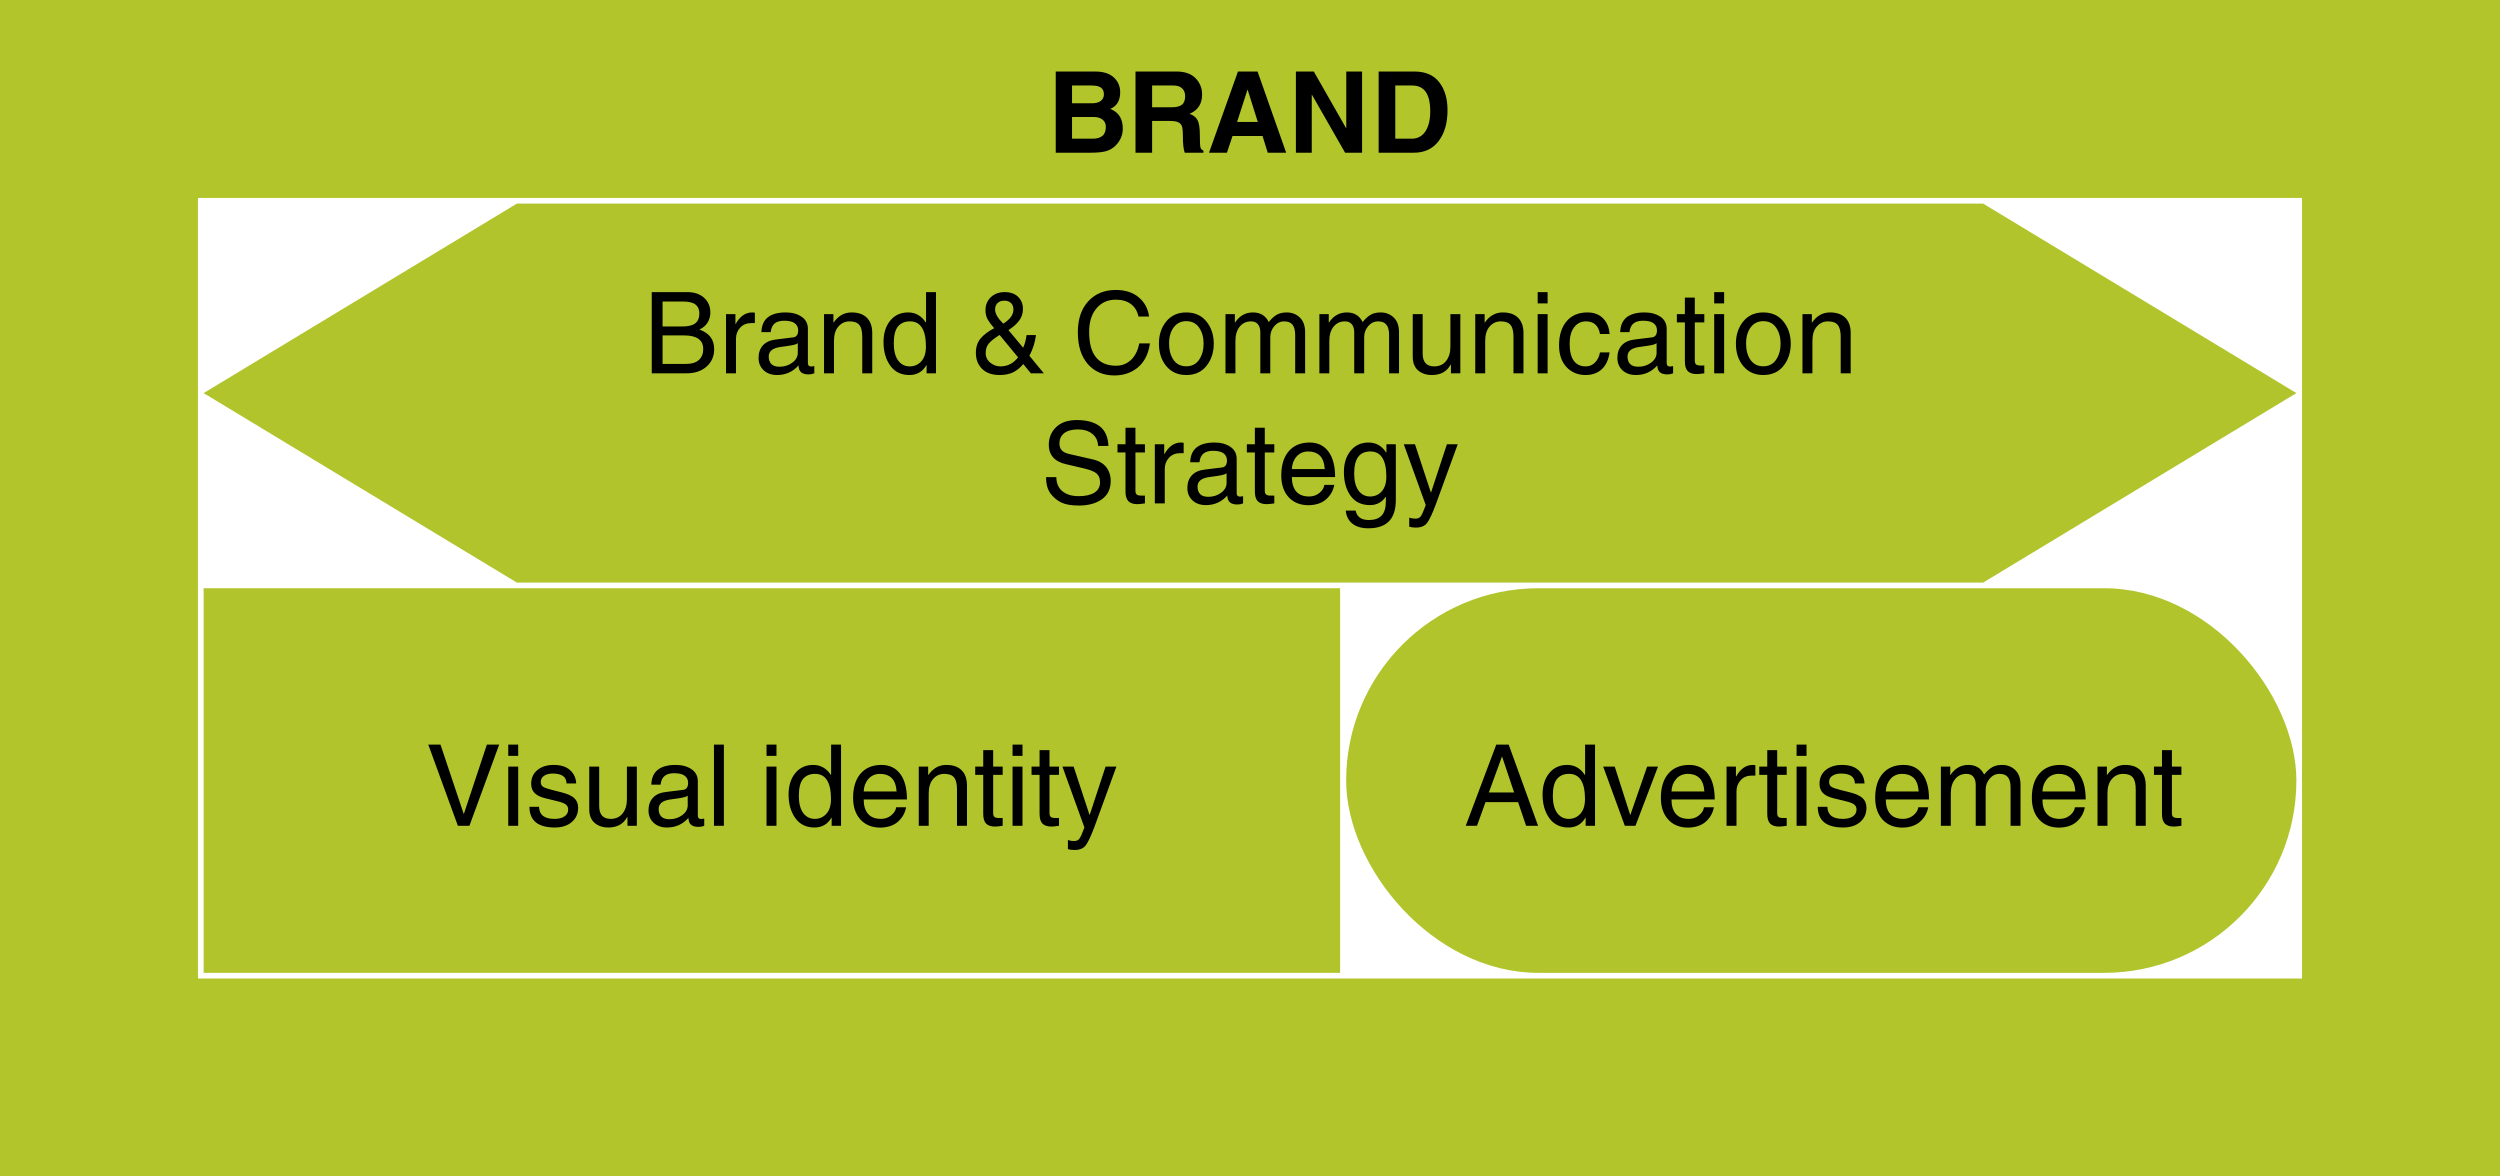
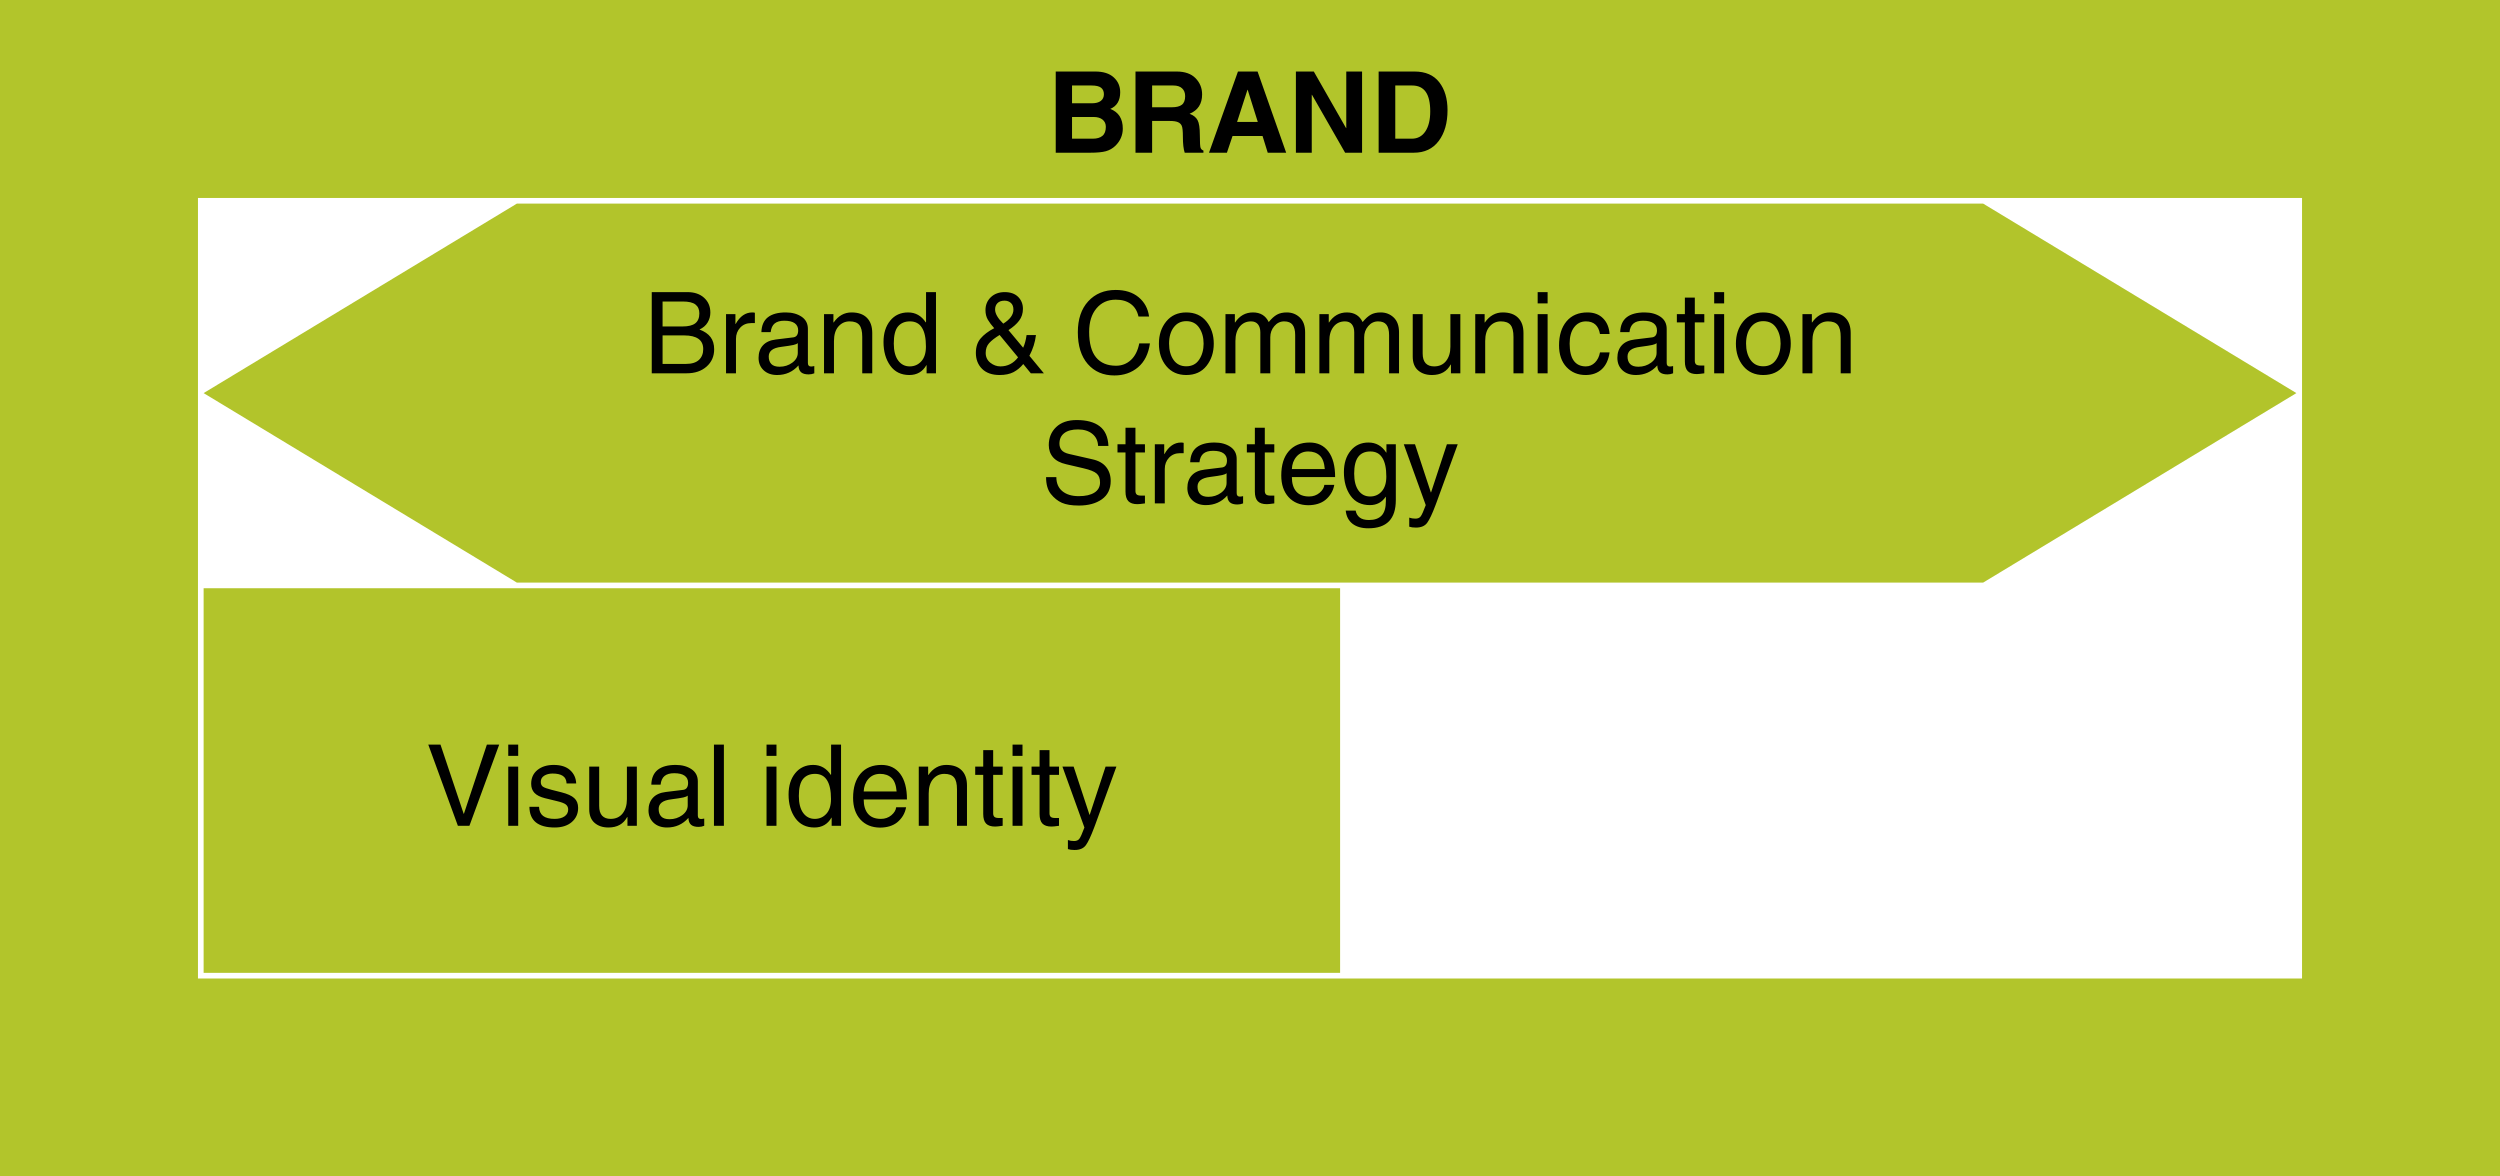
<svg xmlns="http://www.w3.org/2000/svg" width="442" height="208" viewBox="0 0 442 208" fill="none">
  <rect x="17.5" y="17.5" width="407" height="173" stroke="#B2C52B" stroke-width="35" />
-   <rect x="238" y="104" width="168" height="68" rx="34" fill="#B2C42B" />
  <rect x="36" y="104" width="200.93" height="68" fill="#B2C42B" />
  <path d="M406 69.5L350.624 103L91.376 103L36 69.5L91.376 36L350.624 36L406 69.5Z" fill="#B2C42B" />
  <path d="M115.229 51.645H121.527C122.764 51.645 123.751 51.98 124.486 52.65C125.222 53.321 125.59 54.19 125.59 55.258C125.59 55.902 125.427 56.492 125.102 57.025C124.783 57.553 124.304 57.963 123.666 58.256C124.558 58.594 125.212 59.044 125.629 59.603C126.052 60.163 126.264 60.883 126.264 61.762C126.264 62.999 125.818 64.014 124.926 64.809C124.034 65.603 122.855 66 121.391 66H115.229V51.645ZM117.143 64.34H121.283C122.299 64.34 123.061 64.106 123.568 63.637C124.076 63.161 124.33 62.523 124.33 61.723C124.33 60.909 124.047 60.303 123.48 59.906C122.914 59.503 122.077 59.301 120.971 59.301H117.143V64.34ZM117.143 57.719H120.668C121.697 57.719 122.449 57.533 122.924 57.162C123.406 56.785 123.646 56.199 123.646 55.404C123.646 54.721 123.419 54.2 122.963 53.842C122.514 53.484 121.755 53.305 120.688 53.305H117.143V57.719ZM130.121 66H128.363V55.541H130.023V57.279H130.062C130.824 55.919 131.804 55.238 133.002 55.238C133.191 55.238 133.344 55.258 133.461 55.297V57.123H132.807C132.019 57.123 131.374 57.39 130.873 57.924C130.372 58.458 130.121 59.122 130.121 59.916V66ZM141.049 60.658C140.919 60.795 140.661 60.906 140.277 60.99C139.9 61.075 139.19 61.185 138.148 61.322C137.38 61.413 136.814 61.602 136.449 61.889C136.091 62.175 135.912 62.553 135.912 63.022C135.912 63.594 136.065 64.04 136.371 64.359C136.677 64.678 137.165 64.838 137.836 64.838C138.676 64.838 139.421 64.6 140.072 64.125C140.723 63.643 141.049 63.06 141.049 62.377V60.658ZM134.613 58.725C134.652 57.546 135.033 56.671 135.756 56.098C136.485 55.525 137.543 55.238 138.93 55.238C140.036 55.238 140.964 55.489 141.713 55.99C142.462 56.492 142.836 57.214 142.836 58.158V64.184C142.836 64.594 143.021 64.799 143.393 64.799C143.542 64.799 143.734 64.773 143.969 64.721V66C143.65 66.13 143.318 66.195 142.973 66.195C142.374 66.195 141.928 66.068 141.635 65.814C141.342 65.554 141.189 65.15 141.176 64.603C140.173 65.736 138.913 66.303 137.396 66.303C136.407 66.303 135.613 66.023 135.014 65.463C134.415 64.903 134.115 64.174 134.115 63.275C134.115 62.357 134.376 61.615 134.896 61.049C135.417 60.482 136.176 60.141 137.172 60.023L140.277 59.643C140.837 59.558 141.117 59.145 141.117 58.402C141.117 57.855 140.912 57.435 140.502 57.143C140.098 56.85 139.483 56.703 138.656 56.703C137.921 56.703 137.354 56.866 136.957 57.191C136.566 57.517 136.332 58.028 136.254 58.725H134.613ZM154.213 66H152.445V59.565C152.445 58.575 152.273 57.872 151.928 57.455C151.583 57.032 151.01 56.82 150.209 56.82C149.421 56.82 148.764 57.12 148.236 57.719C147.709 58.318 147.445 59.177 147.445 60.297V66H145.688V55.541H147.348V57.016H147.387C148.214 55.831 149.268 55.238 150.551 55.238C151.736 55.238 152.641 55.554 153.266 56.185C153.897 56.81 154.213 57.709 154.213 58.881V66ZM158.021 60.736C158.021 62.032 158.279 63.031 158.793 63.734C159.307 64.431 159.991 64.779 160.844 64.779C161.658 64.779 162.338 64.48 162.885 63.881C163.432 63.282 163.705 62.41 163.705 61.264C163.705 59.792 163.471 58.685 163.002 57.943C162.54 57.195 161.833 56.82 160.883 56.82C159.978 56.82 159.275 57.117 158.773 57.709C158.272 58.301 158.021 59.31 158.021 60.736ZM165.482 66H163.822V64.564H163.783C163.119 65.723 162.113 66.303 160.766 66.303C159.314 66.303 158.191 65.749 157.396 64.643C156.602 63.536 156.205 62.143 156.205 60.463C156.205 58.913 156.599 57.657 157.387 56.693C158.174 55.723 159.232 55.238 160.561 55.238C161.869 55.238 162.911 55.831 163.686 57.016L163.725 56.898V51.645H165.482V66ZM177.377 57.221C178.575 56.472 179.174 55.645 179.174 54.74C179.174 54.219 179.024 53.825 178.725 53.559C178.425 53.292 178.054 53.158 177.611 53.158C177.064 53.158 176.648 53.301 176.361 53.588C176.075 53.874 175.932 54.252 175.932 54.721C175.932 55.443 176.413 56.277 177.377 57.221ZM176.732 59.223C175.906 59.73 175.287 60.212 174.877 60.668C174.473 61.117 174.271 61.693 174.271 62.397C174.271 63.119 174.545 63.699 175.092 64.135C175.639 64.564 176.231 64.779 176.869 64.779C178.139 64.779 179.18 64.245 179.994 63.178L176.732 59.223ZM184.555 66H182.25L180.912 64.359C180.417 64.971 179.841 65.45 179.184 65.795C178.526 66.133 177.709 66.303 176.732 66.303C175.398 66.303 174.363 65.938 173.627 65.209C172.898 64.48 172.533 63.542 172.533 62.397C172.533 61.348 172.813 60.495 173.373 59.838C173.933 59.174 174.734 58.568 175.775 58.022C175.307 57.501 174.932 57.003 174.652 56.527C174.372 56.046 174.232 55.482 174.232 54.838C174.232 53.92 174.545 53.158 175.17 52.553C175.801 51.947 176.622 51.645 177.631 51.645C178.646 51.645 179.438 51.925 180.004 52.484C180.57 53.044 180.854 53.751 180.854 54.603C180.854 55.404 180.632 56.098 180.189 56.684C179.753 57.27 179.122 57.829 178.295 58.363L180.893 61.478C181.173 60.88 181.374 60.134 181.498 59.242H183.158C183.008 60.505 182.621 61.726 181.996 62.904L184.555 66ZM201.283 55.961C201.068 54.984 200.616 54.245 199.926 53.744C199.242 53.236 198.354 52.982 197.26 52.982C195.847 52.982 194.711 53.497 193.852 54.525C192.992 55.547 192.562 56.931 192.562 58.676C192.562 60.694 192.969 62.198 193.783 63.188C194.597 64.171 195.775 64.662 197.318 64.662C198.334 64.662 199.206 64.327 199.936 63.656C200.671 62.979 201.166 61.999 201.42 60.717H203.305C203.051 62.559 202.351 63.965 201.205 64.936C200.059 65.899 198.666 66.381 197.025 66.381C195.066 66.381 193.497 65.707 192.318 64.359C191.146 63.012 190.561 61.14 190.561 58.744C190.561 56.433 191.173 54.61 192.396 53.275C193.627 51.934 195.248 51.264 197.26 51.264C198.926 51.264 200.277 51.693 201.312 52.553C202.348 53.412 202.963 54.548 203.158 55.961H201.283ZM206.693 60.756C206.693 61.921 206.957 62.882 207.484 63.637C208.012 64.385 208.76 64.76 209.73 64.76C210.733 64.76 211.495 64.366 212.016 63.578C212.536 62.79 212.797 61.85 212.797 60.756C212.797 59.649 212.536 58.712 212.016 57.943C211.495 57.169 210.733 56.781 209.73 56.781C208.799 56.781 208.061 57.146 207.514 57.875C206.967 58.598 206.693 59.558 206.693 60.756ZM204.896 60.756C204.896 59.2 205.329 57.891 206.195 56.83C207.061 55.769 208.24 55.238 209.73 55.238C211.254 55.238 212.445 55.775 213.305 56.85C214.164 57.924 214.594 59.226 214.594 60.756C214.594 62.292 214.167 63.601 213.314 64.682C212.462 65.762 211.267 66.303 209.73 66.303C208.253 66.303 207.077 65.779 206.205 64.731C205.333 63.682 204.896 62.357 204.896 60.756ZM216.664 55.541H218.324V57.016H218.363C219.151 55.831 220.206 55.238 221.527 55.238C222.836 55.238 223.764 55.805 224.311 56.938C224.812 56.325 225.297 55.889 225.766 55.629C226.234 55.368 226.814 55.238 227.504 55.238C228.409 55.238 229.174 55.535 229.799 56.127C230.43 56.719 230.746 57.598 230.746 58.764V66H228.988V59.242C228.988 58.428 228.835 57.823 228.529 57.426C228.223 57.022 227.729 56.82 227.045 56.82C226.355 56.82 225.772 57.1 225.297 57.66C224.822 58.22 224.584 58.874 224.584 59.623V66H222.826V58.764C222.826 58.158 222.686 57.683 222.406 57.338C222.126 56.993 221.719 56.82 221.186 56.82C220.346 56.82 219.675 57.133 219.174 57.758C218.673 58.383 218.422 59.229 218.422 60.297V66H216.664V55.541ZM233.266 55.541H234.926V57.016H234.965C235.753 55.831 236.807 55.238 238.129 55.238C239.438 55.238 240.365 55.805 240.912 56.938C241.413 56.325 241.898 55.889 242.367 55.629C242.836 55.368 243.415 55.238 244.105 55.238C245.01 55.238 245.775 55.535 246.4 56.127C247.032 56.719 247.348 57.598 247.348 58.764V66H245.59V59.242C245.59 58.428 245.437 57.823 245.131 57.426C244.825 57.022 244.33 56.82 243.646 56.82C242.956 56.82 242.374 57.1 241.898 57.66C241.423 58.22 241.186 58.874 241.186 59.623V66H239.428V58.764C239.428 58.158 239.288 57.683 239.008 57.338C238.728 56.993 238.321 56.82 237.787 56.82C236.947 56.82 236.277 57.133 235.775 57.758C235.274 58.383 235.023 59.229 235.023 60.297V66H233.266V55.541ZM249.77 55.541H251.527V62.484C251.527 63.253 251.7 63.829 252.045 64.213C252.396 64.591 252.898 64.779 253.549 64.779C254.454 64.779 255.16 64.46 255.668 63.822C256.176 63.178 256.43 62.338 256.43 61.303V55.541H258.188V66H256.527V64.477L256.488 64.438C255.824 65.681 254.717 66.303 253.168 66.303C252.165 66.303 251.348 66.029 250.717 65.482C250.085 64.936 249.77 64.128 249.77 63.06V55.541ZM269.35 66H267.582V59.565C267.582 58.575 267.41 57.872 267.064 57.455C266.719 57.032 266.146 56.82 265.346 56.82C264.558 56.82 263.9 57.12 263.373 57.719C262.846 58.318 262.582 59.177 262.582 60.297V66H260.824V55.541H262.484V57.016H262.523C263.35 55.831 264.405 55.238 265.688 55.238C266.872 55.238 267.777 55.554 268.402 56.185C269.034 56.81 269.35 57.709 269.35 58.881V66ZM271.859 53.637V51.645H273.617V53.637H271.859ZM273.617 66H271.859V55.541H273.617V66ZM282.875 59.057C282.621 57.566 281.794 56.82 280.395 56.82C279.529 56.82 278.832 57.169 278.305 57.865C277.777 58.555 277.514 59.519 277.514 60.756C277.514 62.103 277.758 63.113 278.246 63.783C278.734 64.447 279.444 64.779 280.375 64.779C281 64.779 281.54 64.551 281.996 64.096C282.452 63.633 282.745 63.035 282.875 62.299H284.574C284.398 63.594 283.939 64.587 283.197 65.277C282.462 65.961 281.508 66.303 280.336 66.303C278.962 66.303 277.836 65.834 276.957 64.897C276.078 63.953 275.639 62.673 275.639 61.059C275.639 59.288 276.078 57.875 276.957 56.82C277.836 55.766 279.07 55.238 280.658 55.238C281.817 55.238 282.738 55.587 283.422 56.283C284.112 56.973 284.496 57.898 284.574 59.057H282.875ZM292.885 60.658C292.755 60.795 292.497 60.906 292.113 60.99C291.736 61.075 291.026 61.185 289.984 61.322C289.216 61.413 288.65 61.602 288.285 61.889C287.927 62.175 287.748 62.553 287.748 63.022C287.748 63.594 287.901 64.04 288.207 64.359C288.513 64.678 289.001 64.838 289.672 64.838C290.512 64.838 291.257 64.6 291.908 64.125C292.559 63.643 292.885 63.06 292.885 62.377V60.658ZM286.449 58.725C286.488 57.546 286.869 56.671 287.592 56.098C288.321 55.525 289.379 55.238 290.766 55.238C291.872 55.238 292.8 55.489 293.549 55.99C294.298 56.492 294.672 57.214 294.672 58.158V64.184C294.672 64.594 294.857 64.799 295.229 64.799C295.378 64.799 295.57 64.773 295.805 64.721V66C295.486 66.13 295.154 66.195 294.809 66.195C294.21 66.195 293.764 66.068 293.471 65.814C293.178 65.554 293.025 65.15 293.012 64.603C292.009 65.736 290.749 66.303 289.232 66.303C288.243 66.303 287.449 66.023 286.85 65.463C286.251 64.903 285.951 64.174 285.951 63.275C285.951 62.357 286.212 61.615 286.732 61.049C287.253 60.482 288.012 60.141 289.008 60.023L292.113 59.643C292.673 59.558 292.953 59.145 292.953 58.402C292.953 57.855 292.748 57.435 292.338 57.143C291.934 56.85 291.319 56.703 290.492 56.703C289.757 56.703 289.19 56.866 288.793 57.191C288.402 57.517 288.168 58.028 288.09 58.725H286.449ZM299.643 56.996V63.803C299.643 64.07 299.714 64.275 299.857 64.418C300.007 64.555 300.271 64.623 300.648 64.623H301.322V66C300.684 66.091 300.245 66.137 300.004 66.137C299.268 66.137 298.731 65.961 298.393 65.609C298.054 65.258 297.885 64.688 297.885 63.9V56.996H296.469V55.541H297.885V52.621H299.643V55.541H301.322V56.996H299.643ZM303.07 53.637V51.645H304.828V53.637H303.07ZM304.828 66H303.07V55.541H304.828V66ZM308.705 60.756C308.705 61.921 308.969 62.882 309.496 63.637C310.023 64.385 310.772 64.76 311.742 64.76C312.745 64.76 313.507 64.366 314.027 63.578C314.548 62.79 314.809 61.85 314.809 60.756C314.809 59.649 314.548 58.712 314.027 57.943C313.507 57.169 312.745 56.781 311.742 56.781C310.811 56.781 310.072 57.146 309.525 57.875C308.979 58.598 308.705 59.558 308.705 60.756ZM306.908 60.756C306.908 59.2 307.341 57.891 308.207 56.83C309.073 55.769 310.251 55.238 311.742 55.238C313.266 55.238 314.457 55.775 315.316 56.85C316.176 57.924 316.605 59.226 316.605 60.756C316.605 62.292 316.179 63.601 315.326 64.682C314.473 65.762 313.279 66.303 311.742 66.303C310.264 66.303 309.089 65.779 308.217 64.731C307.344 63.682 306.908 62.357 306.908 60.756ZM327.201 66H325.434V59.565C325.434 58.575 325.261 57.872 324.916 57.455C324.571 57.032 323.998 56.82 323.197 56.82C322.41 56.82 321.752 57.12 321.225 57.719C320.697 58.318 320.434 59.177 320.434 60.297V66H318.676V55.541H320.336V57.016H320.375C321.202 55.831 322.257 55.238 323.539 55.238C324.724 55.238 325.629 55.554 326.254 56.185C326.885 56.81 327.201 57.709 327.201 58.881V66ZM194.145 78.844C194.105 77.932 193.764 77.219 193.119 76.705C192.481 76.184 191.638 75.924 190.59 75.924C189.535 75.924 188.725 76.142 188.158 76.578C187.592 77.008 187.309 77.63 187.309 78.443C187.309 78.88 187.432 79.254 187.68 79.566C187.927 79.879 188.37 80.11 189.008 80.26L193.109 81.197C194.216 81.438 195.036 81.897 195.57 82.574C196.104 83.245 196.371 84.065 196.371 85.035C196.371 86.454 195.85 87.535 194.809 88.277C193.767 89.013 192.413 89.381 190.746 89.381C189.477 89.381 188.474 89.218 187.738 88.893C187.009 88.567 186.361 88.049 185.795 87.34C185.229 86.63 184.945 85.637 184.945 84.361H186.762C186.762 85.429 187.117 86.256 187.826 86.842C188.536 87.428 189.503 87.721 190.727 87.721C191.911 87.721 192.833 87.512 193.49 87.096C194.154 86.672 194.486 86.074 194.486 85.299C194.486 84.596 194.288 84.072 193.891 83.727C193.5 83.375 192.732 83.066 191.586 82.799L188.49 82.076C187.462 81.842 186.693 81.435 186.186 80.856C185.678 80.269 185.424 79.55 185.424 78.697C185.424 77.408 185.857 76.347 186.723 75.514C187.595 74.68 188.809 74.264 190.365 74.264C192.123 74.264 193.477 74.632 194.428 75.367C195.385 76.096 195.899 77.255 195.971 78.844H194.145ZM200.746 79.996V86.803C200.746 87.07 200.818 87.275 200.961 87.418C201.111 87.555 201.374 87.623 201.752 87.623H202.426V89C201.788 89.091 201.348 89.137 201.107 89.137C200.372 89.137 199.835 88.961 199.496 88.609C199.158 88.258 198.988 87.688 198.988 86.9V79.996H197.572V78.541H198.988V75.621H200.746V78.541H202.426V79.996H200.746ZM205.932 89H204.174V78.541H205.834V80.279H205.873C206.635 78.919 207.615 78.238 208.812 78.238C209.001 78.238 209.154 78.258 209.271 78.297V80.123H208.617C207.829 80.123 207.185 80.39 206.684 80.924C206.182 81.458 205.932 82.122 205.932 82.916V89ZM216.859 83.658C216.729 83.795 216.472 83.906 216.088 83.99C215.71 84.075 215.001 84.186 213.959 84.322C213.191 84.413 212.624 84.602 212.26 84.889C211.902 85.175 211.723 85.553 211.723 86.022C211.723 86.594 211.876 87.04 212.182 87.359C212.488 87.678 212.976 87.838 213.646 87.838C214.486 87.838 215.232 87.6 215.883 87.125C216.534 86.643 216.859 86.061 216.859 85.377V83.658ZM210.424 81.725C210.463 80.546 210.844 79.671 211.566 79.098C212.296 78.525 213.354 78.238 214.74 78.238C215.847 78.238 216.775 78.489 217.523 78.99C218.272 79.492 218.646 80.214 218.646 81.158V87.184C218.646 87.594 218.832 87.799 219.203 87.799C219.353 87.799 219.545 87.773 219.779 87.721V89C219.46 89.13 219.128 89.195 218.783 89.195C218.184 89.195 217.738 89.068 217.445 88.814C217.152 88.554 216.999 88.15 216.986 87.603C215.984 88.736 214.724 89.303 213.207 89.303C212.217 89.303 211.423 89.023 210.824 88.463C210.225 87.903 209.926 87.174 209.926 86.275C209.926 85.357 210.186 84.615 210.707 84.049C211.228 83.482 211.986 83.141 212.982 83.023L216.088 82.643C216.648 82.558 216.928 82.144 216.928 81.402C216.928 80.856 216.723 80.436 216.312 80.143C215.909 79.85 215.294 79.703 214.467 79.703C213.731 79.703 213.165 79.866 212.768 80.191C212.377 80.517 212.143 81.028 212.064 81.725H210.424ZM223.617 79.996V86.803C223.617 87.07 223.689 87.275 223.832 87.418C223.982 87.555 224.245 87.623 224.623 87.623H225.297V89C224.659 89.091 224.219 89.137 223.979 89.137C223.243 89.137 222.706 88.961 222.367 88.609C222.029 88.258 221.859 87.688 221.859 86.9V79.996H220.443V78.541H221.859V75.621H223.617V78.541H225.297V79.996H223.617ZM234.223 82.936C234.132 81.803 233.832 81.002 233.324 80.533C232.816 80.058 232.143 79.82 231.303 79.82C230.45 79.82 229.76 80.12 229.232 80.719C228.712 81.318 228.435 82.057 228.402 82.936H234.223ZM235.902 85.719C235.707 86.799 235.176 87.695 234.311 88.404C233.549 89.003 232.546 89.309 231.303 89.322C229.838 89.309 228.676 88.831 227.816 87.887C226.957 86.936 226.527 85.66 226.527 84.059C226.527 82.223 226.97 80.794 227.855 79.772C228.741 78.749 229.971 78.238 231.547 78.238C232.96 78.238 234.063 78.766 234.857 79.82C235.652 80.875 236.049 82.382 236.049 84.342H228.402C228.402 85.436 228.656 86.282 229.164 86.881C229.672 87.48 230.434 87.779 231.449 87.779C232.165 87.779 232.781 87.564 233.295 87.135C233.809 86.699 234.092 86.227 234.145 85.719H235.902ZM239.418 83.736C239.418 85.019 239.672 86.015 240.18 86.725C240.688 87.428 241.374 87.779 242.24 87.779C243.08 87.779 243.767 87.473 244.301 86.861C244.835 86.249 245.102 85.383 245.102 84.264C245.102 82.792 244.867 81.686 244.398 80.943C243.936 80.195 243.23 79.82 242.279 79.82C241.322 79.82 240.606 80.139 240.131 80.777C239.656 81.409 239.418 82.395 239.418 83.736ZM246.781 88.404C246.781 90.084 246.378 91.337 245.57 92.164C244.763 92.991 243.546 93.404 241.918 93.404C240.746 93.404 239.812 93.134 239.115 92.594C238.425 92.053 238.028 91.282 237.924 90.279H239.682C239.773 90.787 240.007 91.191 240.385 91.49C240.769 91.79 241.322 91.939 242.045 91.939C243.028 91.939 243.77 91.676 244.271 91.148C244.773 90.621 245.023 89.765 245.023 88.58V87.838H244.984C244.327 88.814 243.399 89.303 242.201 89.303C240.71 89.303 239.571 88.753 238.783 87.652C237.995 86.552 237.602 85.156 237.602 83.463C237.602 81.913 237.999 80.657 238.793 79.693C239.587 78.723 240.642 78.238 241.957 78.238C243.279 78.238 244.32 78.831 245.082 80.016H245.121V78.541H246.781V88.404ZM255.814 78.541H257.729L253.988 88.805C253.923 88.987 253.858 89.159 253.793 89.322C253.227 90.833 252.738 91.868 252.328 92.428C251.918 92.994 251.254 93.277 250.336 93.277C249.854 93.277 249.46 93.225 249.154 93.121V91.519C249.486 91.637 249.851 91.695 250.248 91.695C250.678 91.695 250.99 91.559 251.186 91.285C251.387 91.018 251.684 90.357 252.074 89.303L248.188 78.541H250.17L252.973 87.057H253.012L255.814 78.541Z" fill="black" />
  <path d="M86.08 131.645H88.258L82.994 146H80.953L75.719 131.645H77.877L81.978 143.881H82.018L86.08 131.645ZM89.859 133.637V131.645H91.617V133.637H89.859ZM91.617 146H89.859V135.541H91.617V146ZM100.172 138.52C100.146 137.895 99.921 137.445 99.498 137.172C99.081 136.898 98.479 136.762 97.691 136.762C97.118 136.762 96.627 136.889 96.217 137.143C95.813 137.396 95.611 137.761 95.611 138.236C95.611 138.614 95.732 138.894 95.973 139.076C96.213 139.252 96.734 139.441 97.535 139.643L99.273 140.082C100.328 140.349 101.08 140.691 101.529 141.107C101.985 141.518 102.213 142.094 102.213 142.836C102.213 143.865 101.835 144.701 101.08 145.346C100.331 145.984 99.329 146.303 98.072 146.303C96.607 146.303 95.497 146 94.742 145.395C93.993 144.783 93.613 143.865 93.6 142.641H95.299C95.325 143.363 95.562 143.9 96.012 144.252C96.467 144.604 97.148 144.779 98.053 144.779C98.788 144.779 99.371 144.633 99.801 144.34C100.237 144.047 100.455 143.64 100.455 143.119C100.455 142.748 100.315 142.452 100.035 142.23C99.755 142.009 99.202 141.804 98.375 141.615L96.334 141.117C95.507 140.909 94.895 140.6 94.498 140.189C94.107 139.773 93.912 139.236 93.912 138.578C93.912 137.549 94.28 136.736 95.016 136.137C95.751 135.538 96.712 135.238 97.897 135.238C99.159 135.238 100.126 135.548 100.797 136.166C101.474 136.778 101.832 137.562 101.871 138.52H100.172ZM104.176 135.541H105.934V142.484C105.934 143.253 106.106 143.829 106.451 144.213C106.803 144.59 107.304 144.779 107.955 144.779C108.86 144.779 109.566 144.46 110.074 143.822C110.582 143.178 110.836 142.338 110.836 141.303V135.541H112.594V146H110.934V144.477L110.895 144.438C110.23 145.681 109.124 146.303 107.574 146.303C106.572 146.303 105.755 146.029 105.123 145.482C104.492 144.936 104.176 144.128 104.176 143.061V135.541ZM121.588 140.658C121.458 140.795 121.201 140.906 120.816 140.99C120.439 141.075 119.729 141.186 118.688 141.322C117.919 141.413 117.353 141.602 116.988 141.889C116.63 142.175 116.451 142.553 116.451 143.021C116.451 143.594 116.604 144.04 116.91 144.359C117.216 144.678 117.704 144.838 118.375 144.838C119.215 144.838 119.96 144.6 120.611 144.125C121.262 143.643 121.588 143.061 121.588 142.377V140.658ZM115.152 138.725C115.191 137.546 115.572 136.671 116.295 136.098C117.024 135.525 118.082 135.238 119.469 135.238C120.576 135.238 121.503 135.489 122.252 135.99C123.001 136.492 123.375 137.214 123.375 138.158V144.184C123.375 144.594 123.561 144.799 123.932 144.799C124.081 144.799 124.273 144.773 124.508 144.721V146C124.189 146.13 123.857 146.195 123.512 146.195C122.913 146.195 122.467 146.068 122.174 145.814C121.881 145.554 121.728 145.15 121.715 144.604C120.712 145.736 119.452 146.303 117.936 146.303C116.946 146.303 116.152 146.023 115.553 145.463C114.954 144.903 114.654 144.174 114.654 143.275C114.654 142.357 114.915 141.615 115.436 141.049C115.956 140.482 116.715 140.141 117.711 140.023L120.816 139.643C121.376 139.558 121.656 139.145 121.656 138.402C121.656 137.855 121.451 137.436 121.041 137.143C120.637 136.85 120.022 136.703 119.195 136.703C118.46 136.703 117.893 136.866 117.496 137.191C117.105 137.517 116.871 138.028 116.793 138.725H115.152ZM127.984 146H126.227V131.645H127.984V146ZM135.523 133.637V131.645H137.281V133.637H135.523ZM137.281 146H135.523V135.541H137.281V146ZM141.236 140.736C141.236 142.032 141.493 143.031 142.008 143.734C142.522 144.431 143.206 144.779 144.059 144.779C144.872 144.779 145.553 144.48 146.1 143.881C146.646 143.282 146.92 142.41 146.92 141.264C146.92 139.792 146.686 138.686 146.217 137.943C145.755 137.195 145.048 136.82 144.098 136.82C143.193 136.82 142.49 137.117 141.988 137.709C141.487 138.301 141.236 139.311 141.236 140.736ZM148.697 146H147.037V144.564H146.998C146.334 145.723 145.328 146.303 143.98 146.303C142.529 146.303 141.406 145.749 140.611 144.643C139.817 143.536 139.42 142.143 139.42 140.463C139.42 138.913 139.814 137.657 140.602 136.693C141.389 135.723 142.447 135.238 143.775 135.238C145.084 135.238 146.126 135.831 146.9 137.016L146.939 136.898V131.645H148.697V146ZM158.521 139.936C158.43 138.803 158.131 138.002 157.623 137.533C157.115 137.058 156.441 136.82 155.602 136.82C154.749 136.82 154.059 137.12 153.531 137.719C153.01 138.318 152.734 139.057 152.701 139.936H158.521ZM160.201 142.719C160.006 143.799 159.475 144.695 158.609 145.404C157.848 146.003 156.845 146.309 155.602 146.322C154.137 146.309 152.975 145.831 152.115 144.887C151.256 143.936 150.826 142.66 150.826 141.059C150.826 139.223 151.269 137.794 152.154 136.771C153.04 135.749 154.27 135.238 155.846 135.238C157.258 135.238 158.362 135.766 159.156 136.82C159.951 137.875 160.348 139.382 160.348 141.342H152.701C152.701 142.436 152.955 143.282 153.463 143.881C153.971 144.48 154.732 144.779 155.748 144.779C156.464 144.779 157.079 144.564 157.594 144.135C158.108 143.699 158.391 143.227 158.443 142.719H160.201ZM170.963 146H169.195V139.564C169.195 138.575 169.023 137.872 168.678 137.455C168.333 137.032 167.76 136.82 166.959 136.82C166.171 136.82 165.514 137.12 164.986 137.719C164.459 138.318 164.195 139.177 164.195 140.297V146H162.438V135.541H164.098V137.016H164.137C164.964 135.831 166.018 135.238 167.301 135.238C168.486 135.238 169.391 135.554 170.016 136.186C170.647 136.811 170.963 137.709 170.963 138.881V146ZM175.592 136.996V143.803C175.592 144.07 175.663 144.275 175.807 144.418C175.956 144.555 176.22 144.623 176.598 144.623H177.271V146C176.633 146.091 176.194 146.137 175.953 146.137C175.217 146.137 174.68 145.961 174.342 145.609C174.003 145.258 173.834 144.688 173.834 143.9V136.996H172.418V135.541H173.834V132.621H175.592V135.541H177.271V136.996H175.592ZM179.02 133.637V131.645H180.777V133.637H179.02ZM180.777 146H179.02V135.541H180.777V146ZM185.553 136.996V143.803C185.553 144.07 185.624 144.275 185.768 144.418C185.917 144.555 186.181 144.623 186.559 144.623H187.232V146C186.594 146.091 186.155 146.137 185.914 146.137C185.178 146.137 184.641 145.961 184.303 145.609C183.964 145.258 183.795 144.688 183.795 143.9V136.996H182.379V135.541H183.795V132.621H185.553V135.541H187.232V136.996H185.553ZM195.465 135.541H197.379L193.639 145.805C193.574 145.987 193.508 146.16 193.443 146.322C192.877 147.833 192.389 148.868 191.979 149.428C191.568 149.994 190.904 150.277 189.986 150.277C189.505 150.277 189.111 150.225 188.805 150.121V148.52C189.137 148.637 189.501 148.695 189.898 148.695C190.328 148.695 190.641 148.559 190.836 148.285C191.038 148.018 191.334 147.357 191.725 146.303L187.838 135.541H189.82L192.623 144.057H192.662L195.465 135.541Z" fill="black" />
  <path d="M189.535 18.26H193.051C193.734 18.26 194.258 18.12 194.623 17.84C194.988 17.56 195.17 17.166 195.17 16.658C195.17 16.15 195.001 15.766 194.662 15.506C194.33 15.245 193.767 15.115 192.973 15.115H189.535V18.26ZM189.535 24.52H193.207C193.943 24.52 194.509 24.354 194.906 24.021C195.31 23.689 195.512 23.156 195.512 22.42C195.512 21.886 195.32 21.463 194.936 21.15C194.551 20.838 194.024 20.682 193.354 20.682H189.535V24.52ZM186.654 12.645H193.627C195.066 12.645 196.163 12.993 196.918 13.69C197.673 14.38 198.051 15.255 198.051 16.316C198.051 17.781 197.465 18.761 196.293 19.256C197.771 19.822 198.51 20.984 198.51 22.742C198.51 23.315 198.399 23.859 198.178 24.373C197.963 24.887 197.624 25.366 197.162 25.809C196.706 26.245 196.16 26.554 195.521 26.736C194.883 26.912 193.952 27 192.729 27H186.654V12.645ZM207.211 18.963C207.999 18.963 208.581 18.813 208.959 18.514C209.343 18.214 209.535 17.71 209.535 17C209.535 16.414 209.356 15.955 208.998 15.623C208.646 15.284 208.126 15.115 207.436 15.115H203.695V18.963H207.211ZM200.756 12.645H208.012C209.49 12.645 210.613 13.042 211.381 13.836C212.149 14.624 212.533 15.578 212.533 16.697C212.533 18.364 211.794 19.503 210.316 20.115C211 20.376 211.472 20.753 211.732 21.248C211.999 21.736 212.133 22.622 212.133 23.904C212.133 25.18 212.178 25.932 212.27 26.16C212.367 26.381 212.533 26.535 212.768 26.619V27H209.457C209.242 26.355 209.135 25.424 209.135 24.207C209.135 23.185 209.066 22.527 208.93 22.234C208.793 21.935 208.565 21.72 208.246 21.59C207.934 21.453 207.449 21.385 206.791 21.385H203.695V27H200.756V12.645ZM218.715 21.561H222.377L220.59 15.877H220.551L218.715 21.561ZM216.918 27H213.754L218.871 12.645H222.338L227.396 27H224.135L223.217 24.041H217.914L216.918 27ZM238.021 12.645H240.814V27H237.816L231.957 16.756H231.918V27H229.115V12.645H232.279L237.982 22.645H238.021V12.645ZM246.684 24.52H249.604C250.632 24.52 251.433 24.09 252.006 23.23C252.579 22.371 252.865 21.193 252.865 19.695C252.865 18.152 252.602 17.003 252.074 16.248C251.547 15.493 250.743 15.115 249.662 15.115H246.684V24.52ZM243.744 12.645H250.082C252.022 12.645 253.48 13.276 254.457 14.539C255.434 15.796 255.922 17.443 255.922 19.48C255.922 21.733 255.401 23.549 254.359 24.93C253.324 26.31 251.859 27 249.965 27H243.744V12.645Z" fill="black" />
-   <path d="M267.695 140.102L265.576 133.783H265.537L263.232 140.102H267.695ZM262.637 141.82L261.133 146H259.141L264.541 131.645H266.738L271.934 146H269.814L268.398 141.82H262.637ZM274.541 140.736C274.541 142.032 274.798 143.031 275.312 143.734C275.827 144.431 276.51 144.779 277.363 144.779C278.177 144.779 278.857 144.48 279.404 143.881C279.951 143.282 280.225 142.41 280.225 141.264C280.225 139.792 279.99 138.686 279.521 137.943C279.059 137.195 278.353 136.82 277.402 136.82C276.497 136.82 275.794 137.117 275.293 137.709C274.792 138.301 274.541 139.311 274.541 140.736ZM282.002 146H280.342V144.564H280.303C279.639 145.723 278.633 146.303 277.285 146.303C275.833 146.303 274.71 145.749 273.916 144.643C273.122 143.536 272.725 142.143 272.725 140.463C272.725 138.913 273.118 137.657 273.906 136.693C274.694 135.723 275.752 135.238 277.08 135.238C278.389 135.238 279.43 135.831 280.205 137.016L280.244 136.898V131.645H282.002V146ZM291.211 135.541H293.135L289.15 146H287.266L283.447 135.541H285.488L288.213 144.057H288.252L291.211 135.541ZM301.338 139.936C301.247 138.803 300.947 138.002 300.439 137.533C299.932 137.058 299.258 136.82 298.418 136.82C297.565 136.82 296.875 137.12 296.348 137.719C295.827 138.318 295.55 139.057 295.518 139.936H301.338ZM303.018 142.719C302.822 143.799 302.292 144.695 301.426 145.404C300.664 146.003 299.661 146.309 298.418 146.322C296.953 146.309 295.791 145.831 294.932 144.887C294.072 143.936 293.643 142.66 293.643 141.059C293.643 139.223 294.085 137.794 294.971 136.771C295.856 135.749 297.087 135.238 298.662 135.238C300.075 135.238 301.178 135.766 301.973 136.82C302.767 137.875 303.164 139.382 303.164 141.342H295.518C295.518 142.436 295.771 143.282 296.279 143.881C296.787 144.48 297.549 144.779 298.564 144.779C299.281 144.779 299.896 144.564 300.41 144.135C300.924 143.699 301.208 143.227 301.26 142.719H303.018ZM307.012 146H305.254V135.541H306.914V137.279H306.953C307.715 135.919 308.695 135.238 309.893 135.238C310.081 135.238 310.234 135.258 310.352 135.297V137.123H309.697C308.91 137.123 308.265 137.39 307.764 137.924C307.262 138.458 307.012 139.122 307.012 139.916V146ZM314.209 136.996V143.803C314.209 144.07 314.281 144.275 314.424 144.418C314.574 144.555 314.837 144.623 315.215 144.623H315.889V146C315.251 146.091 314.811 146.137 314.57 146.137C313.835 146.137 313.298 145.961 312.959 145.609C312.62 145.258 312.451 144.688 312.451 143.9V136.996H311.035V135.541H312.451V132.621H314.209V135.541H315.889V136.996H314.209ZM317.637 133.637V131.645H319.395V133.637H317.637ZM319.395 146H317.637V135.541H319.395V146ZM327.949 138.52C327.923 137.895 327.699 137.445 327.275 137.172C326.859 136.898 326.257 136.762 325.469 136.762C324.896 136.762 324.404 136.889 323.994 137.143C323.59 137.396 323.389 137.761 323.389 138.236C323.389 138.614 323.509 138.894 323.75 139.076C323.991 139.252 324.512 139.441 325.312 139.643L327.051 140.082C328.105 140.349 328.857 140.691 329.307 141.107C329.762 141.518 329.99 142.094 329.99 142.836C329.99 143.865 329.613 144.701 328.857 145.346C328.109 145.984 327.106 146.303 325.85 146.303C324.385 146.303 323.275 146 322.52 145.395C321.771 144.783 321.39 143.865 321.377 142.641H323.076C323.102 143.363 323.34 143.9 323.789 144.252C324.245 144.604 324.925 144.779 325.83 144.779C326.566 144.779 327.148 144.633 327.578 144.34C328.014 144.047 328.232 143.64 328.232 143.119C328.232 142.748 328.092 142.452 327.812 142.23C327.533 142.009 326.979 141.804 326.152 141.615L324.111 141.117C323.285 140.909 322.673 140.6 322.275 140.189C321.885 139.773 321.689 139.236 321.689 138.578C321.689 137.549 322.057 136.736 322.793 136.137C323.529 135.538 324.489 135.238 325.674 135.238C326.937 135.238 327.904 135.548 328.574 136.166C329.251 136.778 329.609 137.562 329.648 138.52H327.949ZM339.229 139.936C339.137 138.803 338.838 138.002 338.33 137.533C337.822 137.058 337.148 136.82 336.309 136.82C335.456 136.82 334.766 137.12 334.238 137.719C333.717 138.318 333.441 139.057 333.408 139.936H339.229ZM340.908 142.719C340.713 143.799 340.182 144.695 339.316 145.404C338.555 146.003 337.552 146.309 336.309 146.322C334.844 146.309 333.682 145.831 332.822 144.887C331.963 143.936 331.533 142.66 331.533 141.059C331.533 139.223 331.976 137.794 332.861 136.771C333.747 135.749 334.977 135.238 336.553 135.238C337.965 135.238 339.069 135.766 339.863 136.82C340.658 137.875 341.055 139.382 341.055 141.342H333.408C333.408 142.436 333.662 143.282 334.17 143.881C334.678 144.48 335.439 144.779 336.455 144.779C337.171 144.779 337.786 144.564 338.301 144.135C338.815 143.699 339.098 143.227 339.15 142.719H340.908ZM343.145 135.541H344.805V137.016H344.844C345.632 135.831 346.686 135.238 348.008 135.238C349.316 135.238 350.244 135.805 350.791 136.938C351.292 136.326 351.777 135.889 352.246 135.629C352.715 135.368 353.294 135.238 353.984 135.238C354.889 135.238 355.654 135.535 356.279 136.127C356.911 136.719 357.227 137.598 357.227 138.764V146H355.469V139.242C355.469 138.428 355.316 137.823 355.01 137.426C354.704 137.022 354.209 136.82 353.525 136.82C352.835 136.82 352.253 137.1 351.777 137.66C351.302 138.22 351.064 138.874 351.064 139.623V146H349.307V138.764C349.307 138.158 349.167 137.683 348.887 137.338C348.607 136.993 348.2 136.82 347.666 136.82C346.826 136.82 346.156 137.133 345.654 137.758C345.153 138.383 344.902 139.229 344.902 140.297V146H343.145V135.541ZM366.924 139.936C366.833 138.803 366.533 138.002 366.025 137.533C365.518 137.058 364.844 136.82 364.004 136.82C363.151 136.82 362.461 137.12 361.934 137.719C361.413 138.318 361.136 139.057 361.104 139.936H366.924ZM368.604 142.719C368.408 143.799 367.878 144.695 367.012 145.404C366.25 146.003 365.247 146.309 364.004 146.322C362.539 146.309 361.377 145.831 360.518 144.887C359.658 143.936 359.229 142.66 359.229 141.059C359.229 139.223 359.671 137.794 360.557 136.771C361.442 135.749 362.673 135.238 364.248 135.238C365.661 135.238 366.764 135.766 367.559 136.82C368.353 137.875 368.75 139.382 368.75 141.342H361.104C361.104 142.436 361.357 143.282 361.865 143.881C362.373 144.48 363.135 144.779 364.15 144.779C364.867 144.779 365.482 144.564 365.996 144.135C366.51 143.699 366.794 143.227 366.846 142.719H368.604ZM379.365 146H377.598V139.564C377.598 138.575 377.425 137.872 377.08 137.455C376.735 137.032 376.162 136.82 375.361 136.82C374.574 136.82 373.916 137.12 373.389 137.719C372.861 138.318 372.598 139.177 372.598 140.297V146H370.84V135.541H372.5V137.016H372.539C373.366 135.831 374.421 135.238 375.703 135.238C376.888 135.238 377.793 135.554 378.418 136.186C379.049 136.811 379.365 137.709 379.365 138.881V146ZM383.994 136.996V143.803C383.994 144.07 384.066 144.275 384.209 144.418C384.359 144.555 384.622 144.623 385 144.623H385.674V146C385.036 146.091 384.596 146.137 384.355 146.137C383.62 146.137 383.083 145.961 382.744 145.609C382.406 145.258 382.236 144.688 382.236 143.9V136.996H380.82V135.541H382.236V132.621H383.994V135.541H385.674V136.996H383.994Z" fill="black" />
</svg>